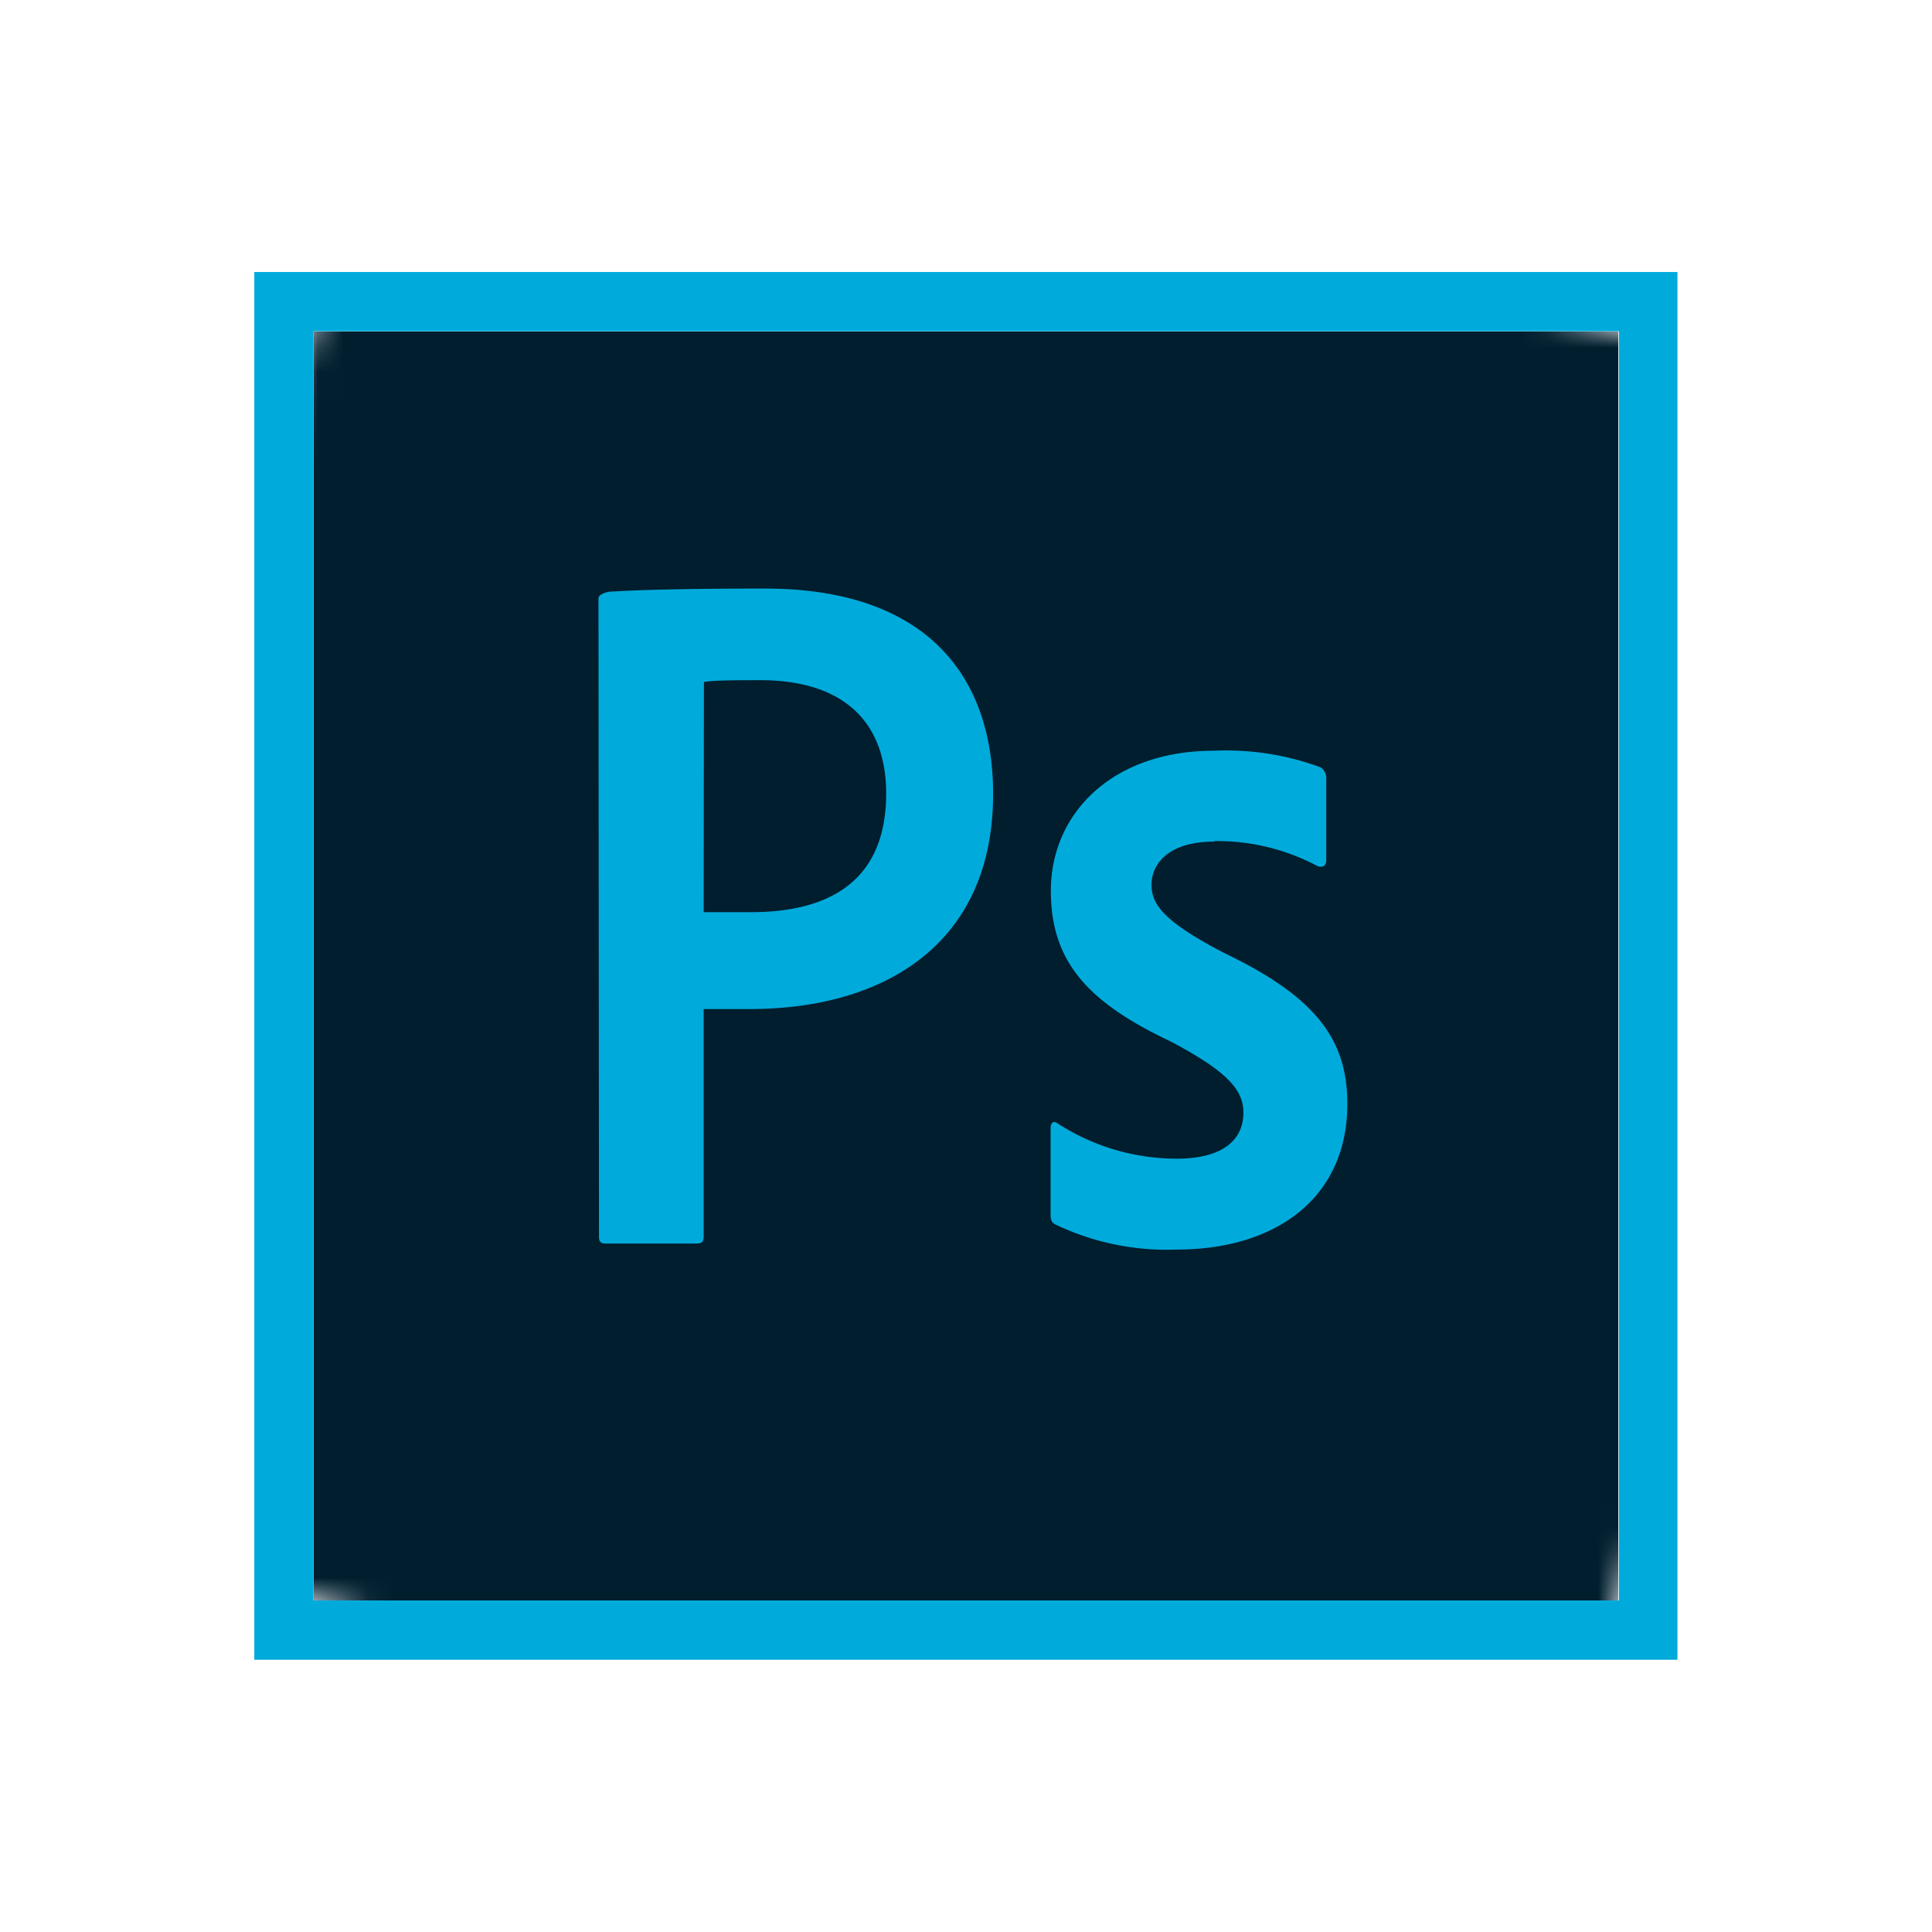
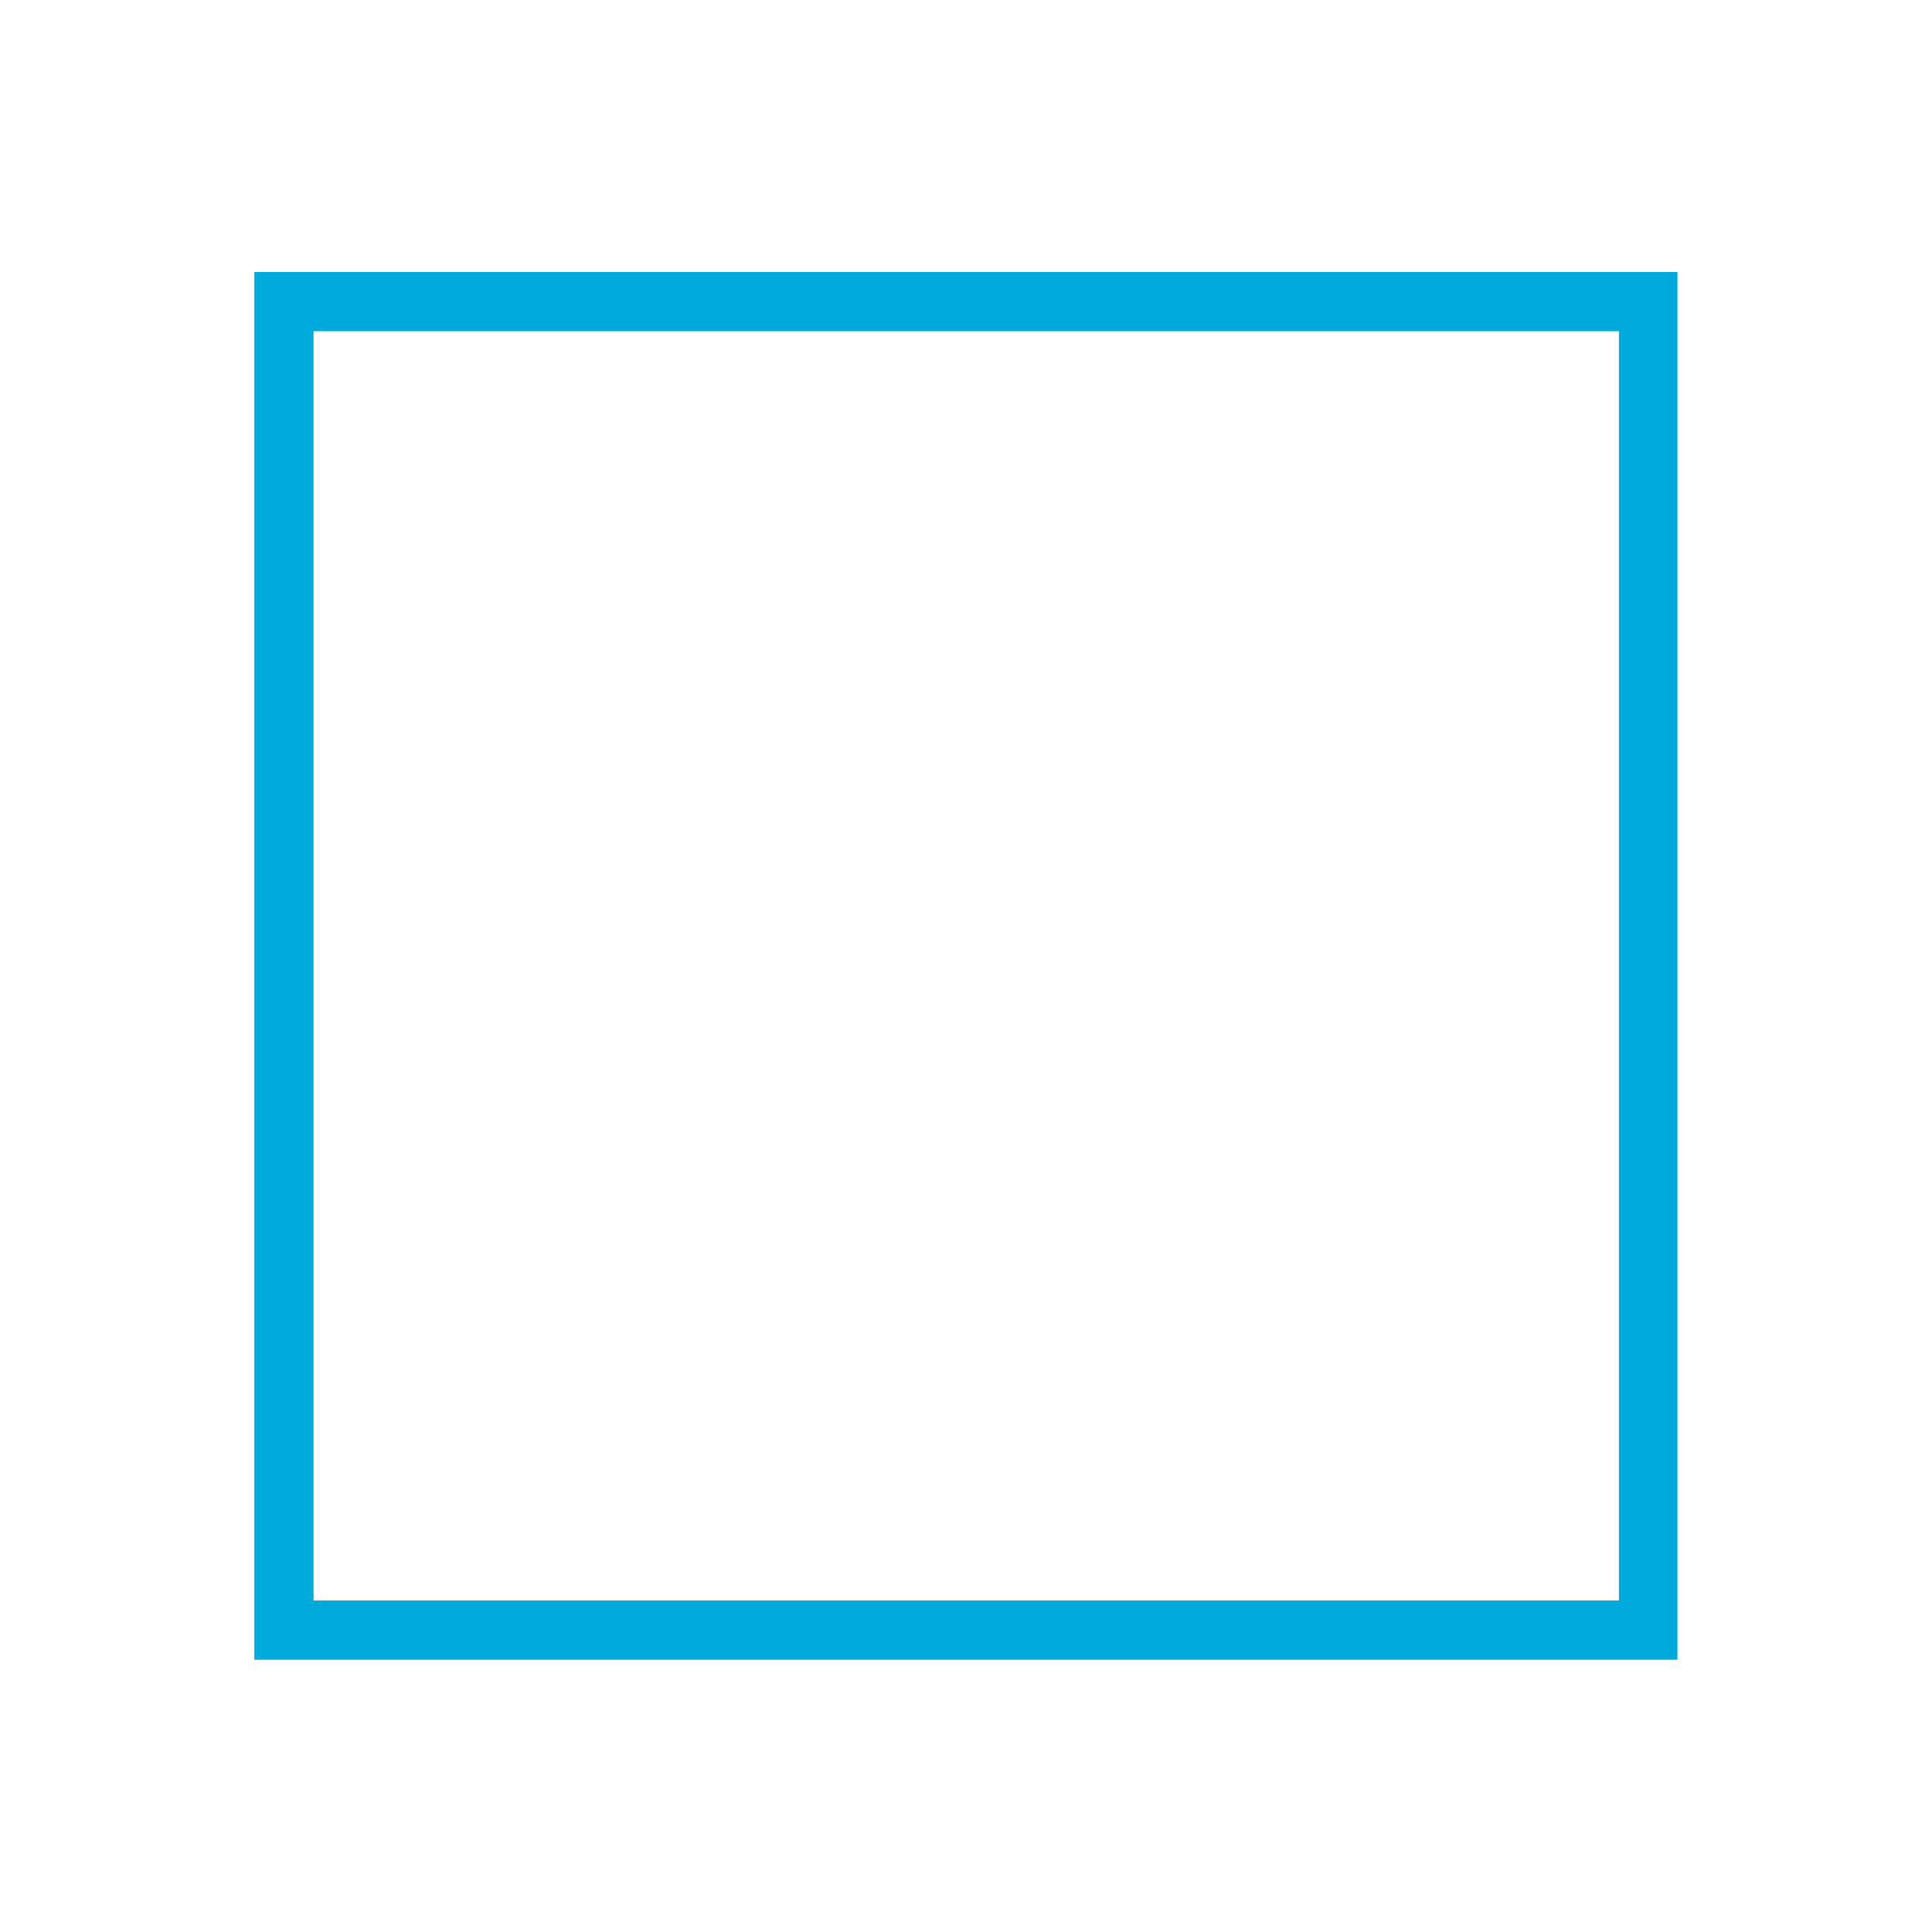
<svg xmlns="http://www.w3.org/2000/svg" width="77" height="77" viewBox="0 0 76.96 76.25">
  <defs>
    <style>.cls-1{clip-path:url(#clip-path);}.cls-2{fill:none;}.cls-3{fill:url(#radial-gradient);}.cls-4{clip-path:url(#clip-path-2);}.cls-5{mask:url(#mask);}.cls-6{fill:url(#radial-gradient-2);}.cls-7,.cls-9{fill:#00abdc;}.cls-8{clip-path:url(#clip-path-3);}.cls-9{fill-rule:evenodd;}</style>
    <clipPath id="clip-path">
-       <polygon class="cls-2" points="5.76 -10.48 66.83 5.67 50.94 65.77 -10.12 49.61 5.76 -10.48" />
-     </clipPath>
+       </clipPath>
    <radialGradient id="radial-gradient" cx="-130.1" cy="210.76" r="10.73" gradientTransform="matrix(0, 3.16, 3.16, 0, -630.49, 431.28)" gradientUnits="userSpaceOnUse">
      <stop offset="0" stop-color="#d9d9d9" />
      <stop offset="0.77" stop-color="#fff" />
      <stop offset="1" stop-color="#fff" />
    </radialGradient>
    <clipPath id="clip-path-2" transform="translate(10.13 10.48)">
      <polygon class="cls-2" points="2.37 2.36 2.36 2.37 2.36 52.92 54.34 52.92 54.34 2.36 54.32 2.36 2.37 2.36" />
    </clipPath>
    <mask id="mask" x="-18.84" y="-19.01" width="114.64" height="114.29" maskUnits="userSpaceOnUse">
      <g transform="translate(10.13 10.48)">
        <g class="cls-1">
          <rect class="cls-3" x="-18.34" y="-19.3" width="93.39" height="93.89" transform="matrix(0.26, -0.97, 0.97, 0.26, -5.63, 47.99)" />
        </g>
      </g>
    </mask>
    <radialGradient id="radial-gradient-2" cx="-130.11" cy="210.75" r="10.73" gradientTransform="matrix(0, 3.16, 3.16, 0, -630.5, 431.27)" gradientUnits="userSpaceOnUse">
      <stop offset="0" stop-color="#001e2e" />
      <stop offset="0.77" stop-color="#001e2e" />
      <stop offset="1" stop-color="#001e2e" />
    </radialGradient>
    <clipPath id="clip-path-3" transform="translate(10.13 10.48)">
      <rect class="cls-2" width="56.69" height="55.28" />
    </clipPath>
  </defs>
  <g id="レイヤー_2" data-name="レイヤー 2">
    <g id="レイヤー_1-2" data-name="レイヤー 1">
      <g class="cls-4">
        <g class="cls-5">
          <rect class="cls-6" x="-2.73" y="-3.95" width="62.16" height="63.17" transform="translate(4.51 58.47) rotate(-75.19)" />
        </g>
      </g>
      <path class="cls-7" d="M2.36,2.36h52V52.92h-52ZM0,55.28H56.69V0H0Z" transform="translate(10.13 10.48)" />
      <g class="cls-8">
-         <path class="cls-9" d="M13.71,13c0-.16.33-.27.52-.27,1.52-.09,3.76-.12,6.1-.12,6.54,0,9.1,3.58,9.1,8.18,0,6-4.36,8.57-9.7,8.57-.89,0-1.21,0-1.83,0v9.07c0,.2-.08.27-.27.27H14c-.2,0-.27-.07-.27-.27ZM17.9,25.5c.54,0,1,0,1.9,0,2.78,0,5.37-1,5.37-4.72,0-3-1.86-4.52-5-4.52-.94,0-1.83,0-2.26.07Zm20.33-2.81c-1.87,0-2.49.94-2.49,1.71s.43,1.45,2.92,2.74c3.71,1.78,4.88,3.5,4.88,6,0,3.78-2.89,5.8-6.79,5.8a10.28,10.28,0,0,1-4.84-1c-.15-.07-.19-.19-.19-.39V34.11c0-.23.12-.31.27-.2a8.73,8.73,0,0,0,4.76,1.41c1.87,0,2.65-.78,2.65-1.83,0-.86-.54-1.6-2.92-2.85-3.36-1.59-4.75-3.23-4.75-6,0-3,2.37-5.57,6.5-5.57a10.84,10.84,0,0,1,4.24.66.51.51,0,0,1,.23.47v3.23c0,.2-.11.31-.34.24a8.47,8.47,0,0,0-4.13-1" transform="translate(10.13 10.48)" />
-       </g>
+         </g>
    </g>
  </g>
</svg>